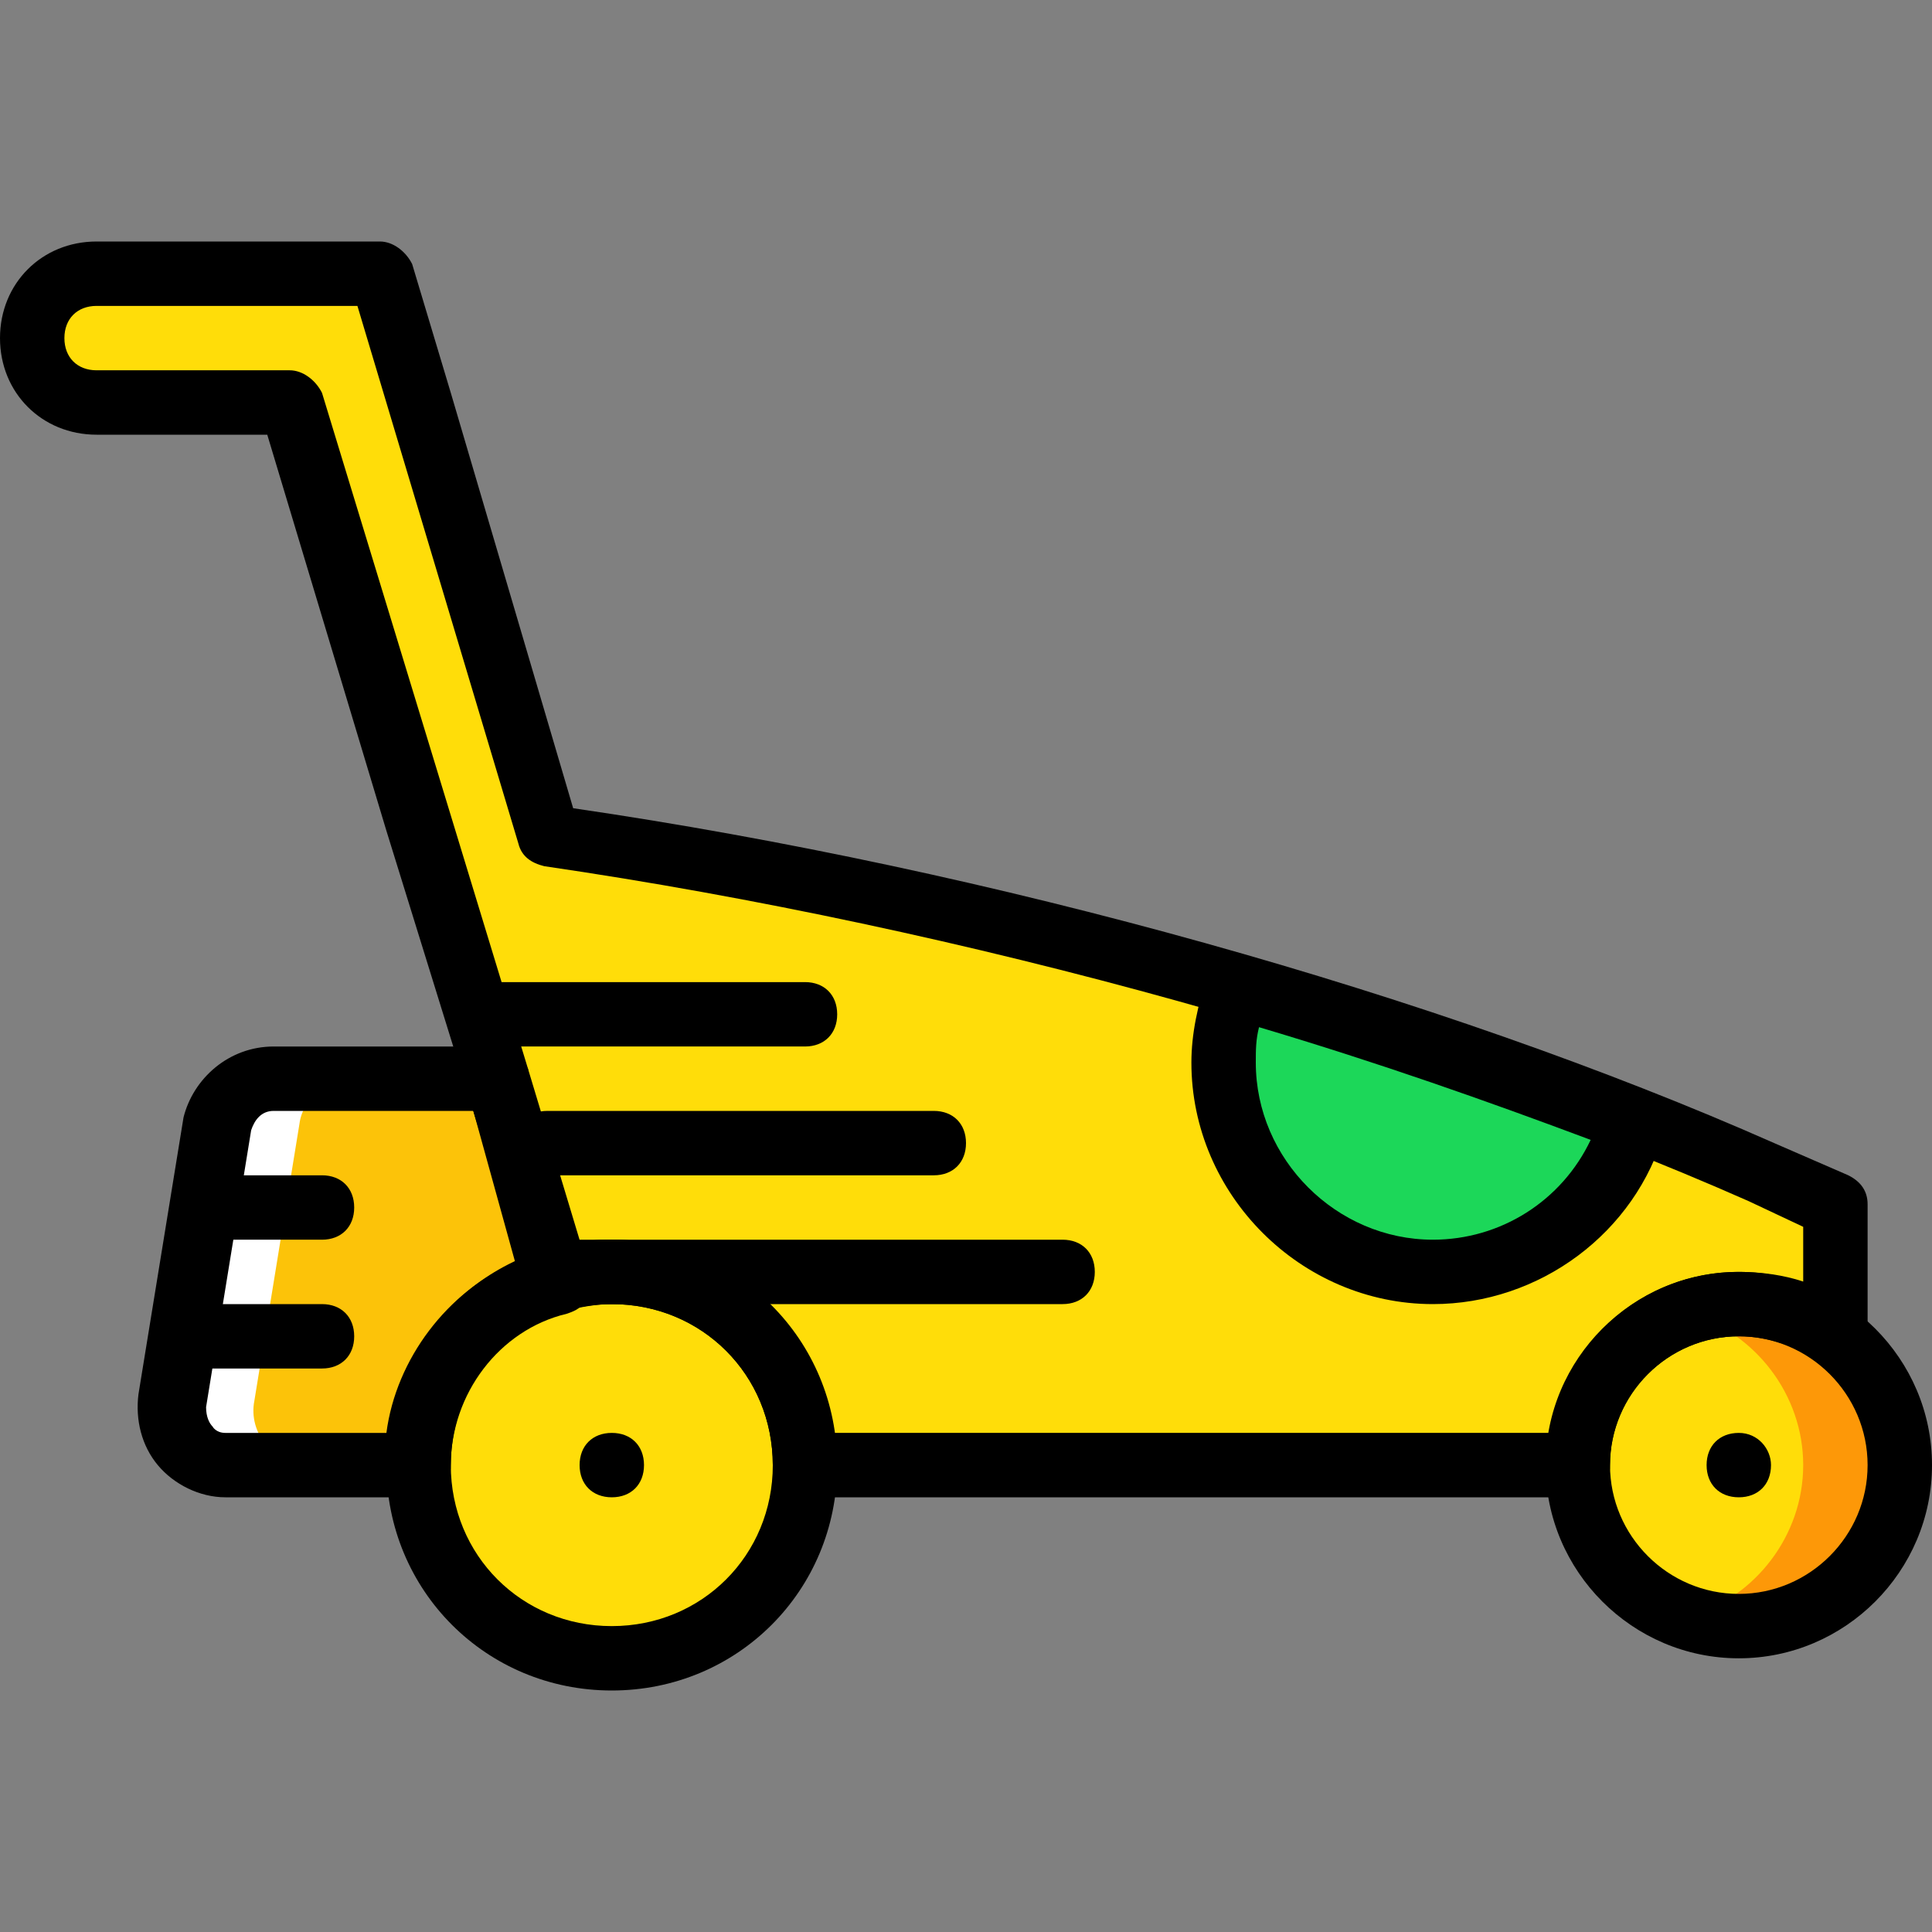
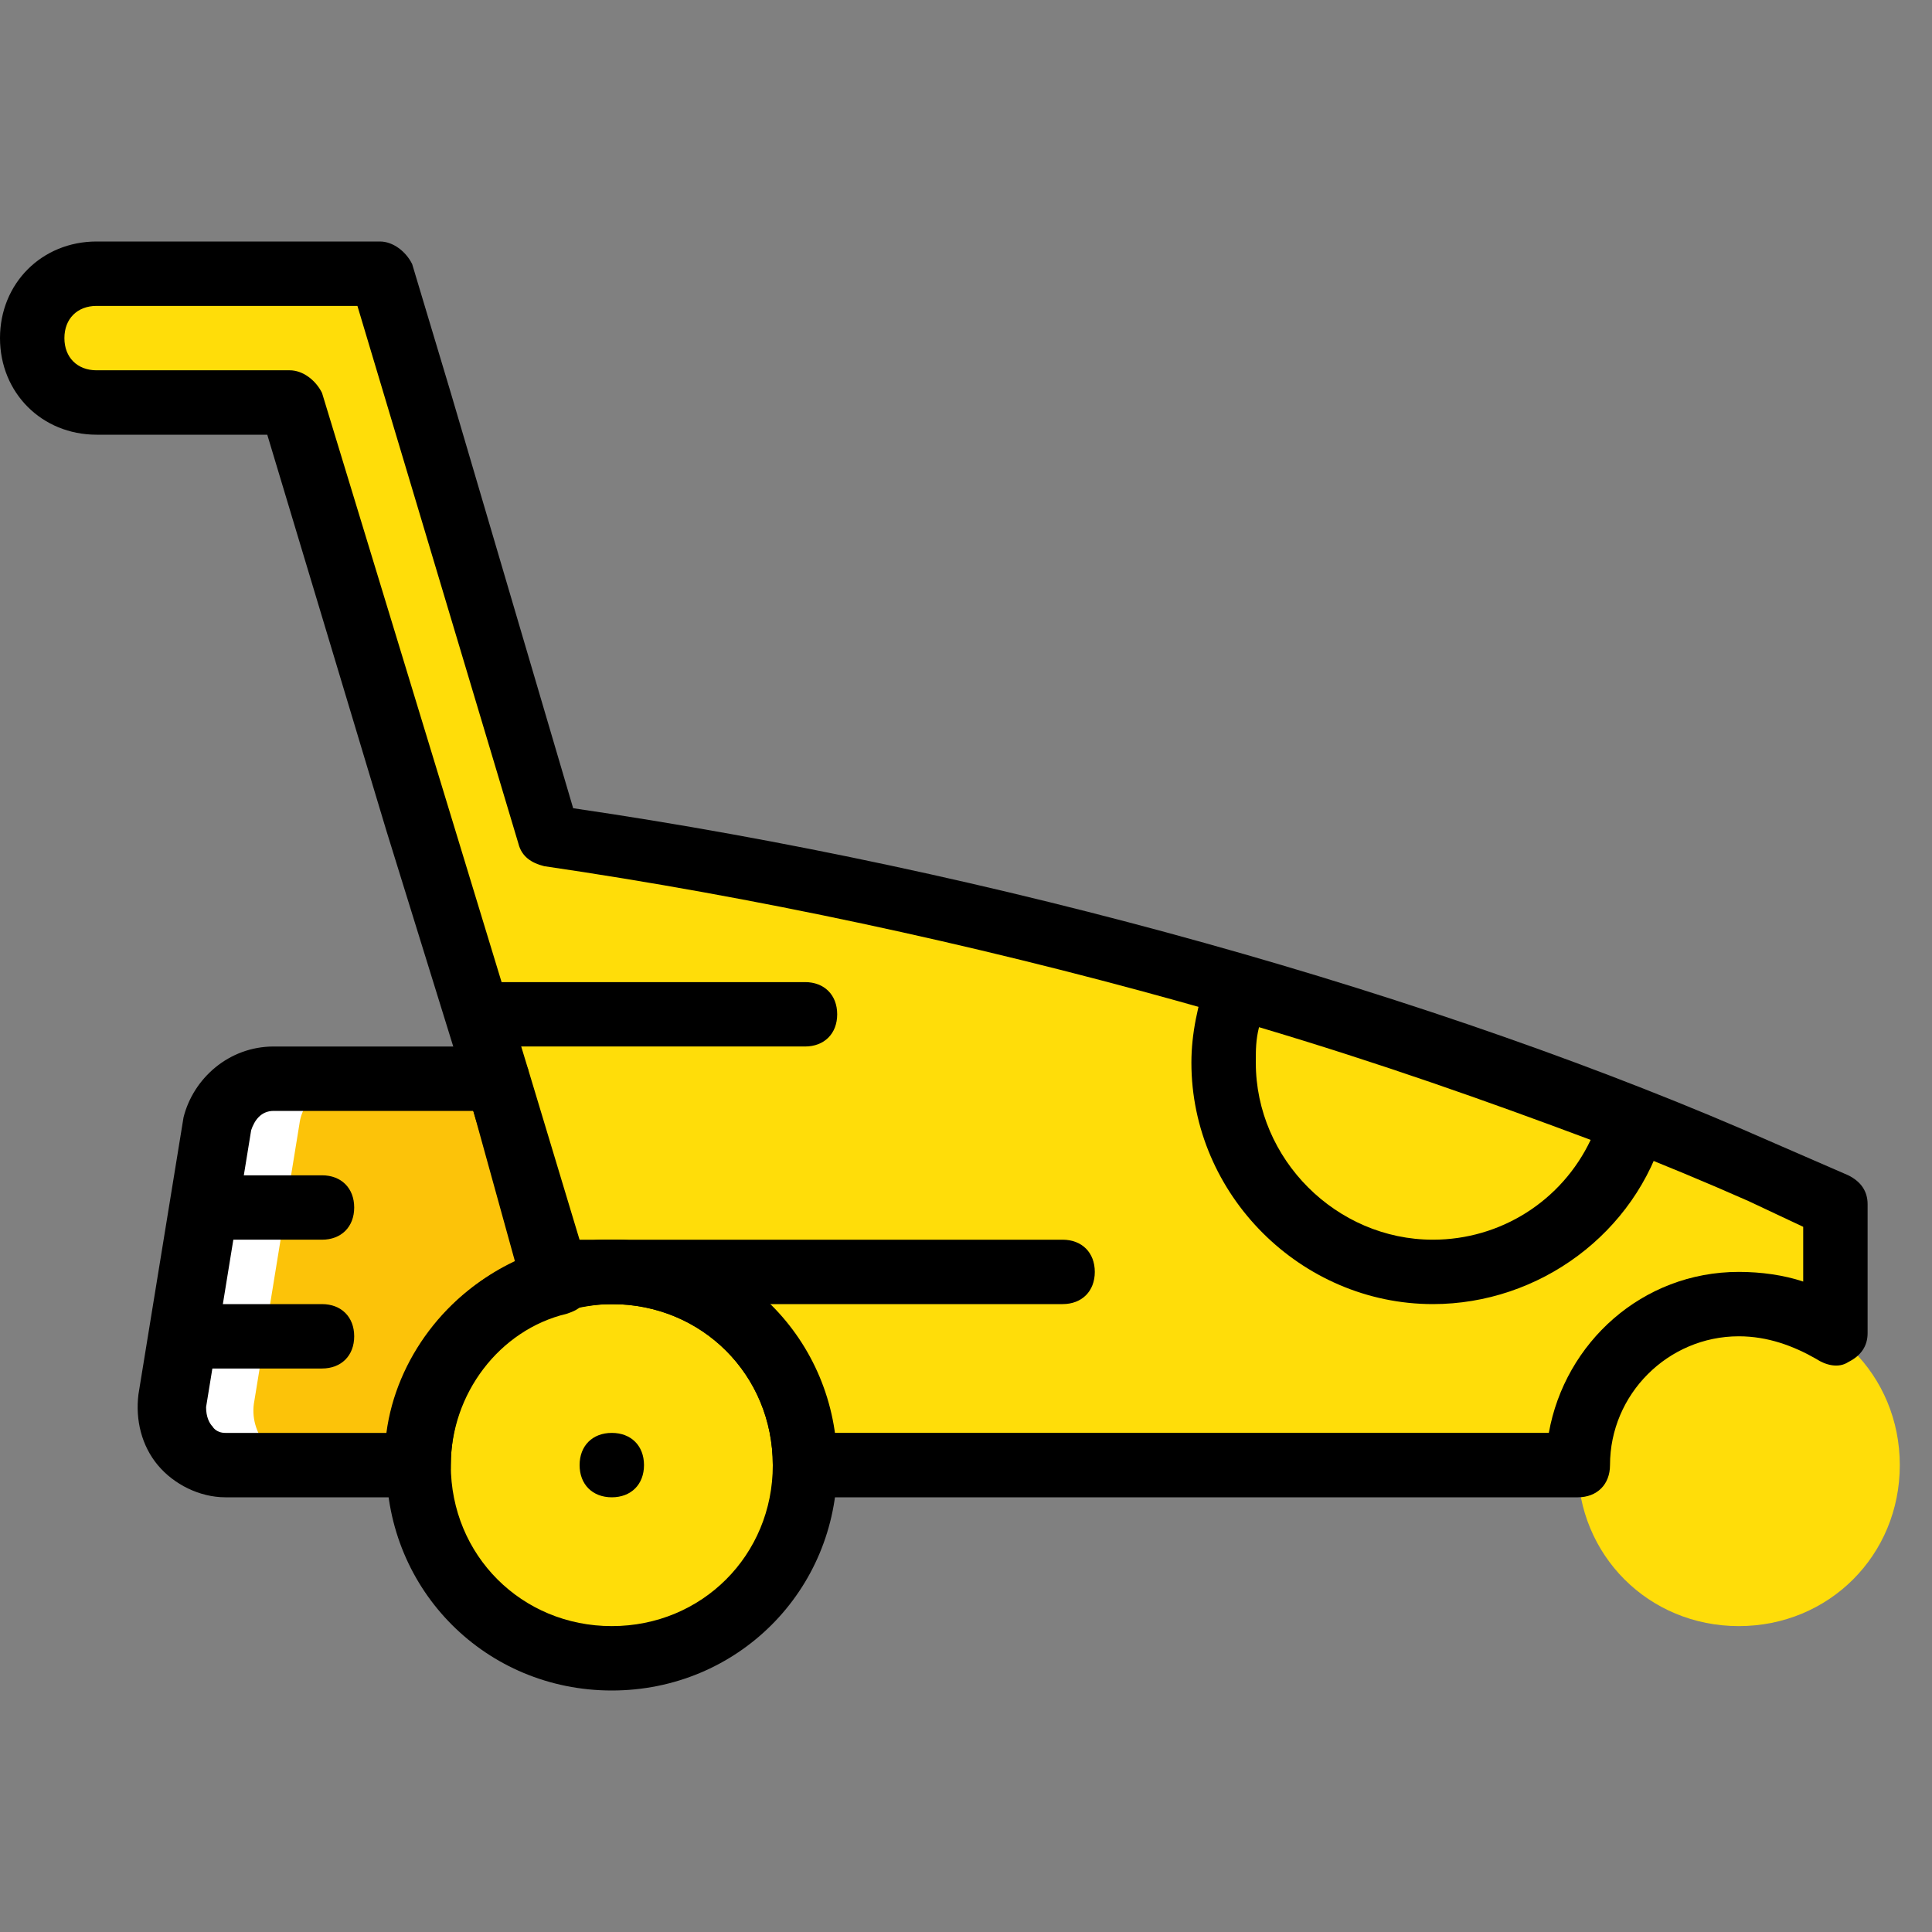
<svg xmlns="http://www.w3.org/2000/svg" height="800px" width="800px" version="1.1" id="Layer_1" viewBox="0 0 512 512" xml:space="preserve">
  <rect x="0" y="0" width="512" height="512" fill="#808080" stroke="none" />
  <g transform="translate(1)">
    <g>
      <path style="fill:#FFDD09;" d="M212.333,388.267c0,28.16-23.04,51.2-51.2,51.2s-51.2-23.04-51.2-51.2s23.04-51.2,51.2-51.2    S212.333,360.107,212.333,388.267" />
      <path style="fill:#FFDD09;" d="M502.467,388.267c0,23.893-18.773,42.667-42.667,42.667c-23.893,0-42.667-18.773-42.667-42.667    c0-23.893,18.773-42.667,42.667-42.667C483.693,345.6,502.467,364.373,502.467,388.267" />
    </g>
-     <path style="fill:#FD9808;" d="M459.8,345.6c-4.267,0-8.533,0.853-12.8,2.56c17.067,5.12,29.867,21.333,29.867,40.107   s-12.8,34.987-29.867,40.107c4.267,0.853,8.533,2.56,12.8,2.56c23.893,0,42.667-18.773,42.667-42.667   C502.467,364.373,483.693,345.6,459.8,345.6" />
    <path style="fill:#FFDD09;" d="M109.933,217.6l36.693,122.027c4.267-1.707,9.387-2.56,14.507-2.56c28.16,0,51.2,23.04,51.2,51.2   h204.8c0-23.893,18.773-42.667,42.667-42.667c9.387,0,18.773,3.413,25.6,8.533V320l-19.627-8.533   c-90.453-40.107-211.627-73.387-321.707-89.6l-34.133-115.2l-10.24-34.133H24.6c-9.387,0-17.067,7.68-17.067,17.067   s7.68,17.067,17.067,17.067h51.2l54.613,179.2" />
    <path style="fill:#FCC309;" d="M146.627,339.627l-16.213-53.76h-58.88c-6.827,0-13.653,5.12-14.507,11.947l-12.8,73.387   c-0.853,8.533,5.973,17.067,14.507,17.067h51.2C109.933,365.227,125.293,345.6,146.627,339.627" />
    <path style="fill:#FFFFFF;" d="M66.413,371.2l11.947-73.387c0.853-6.827,7.68-11.947,14.507-11.947h-23.04   c-6.827,0-13.653,5.12-14.507,11.947L43.373,371.2c-1.707,8.533,5.12,17.067,14.507,17.067h23.04   C71.533,388.267,64.707,379.733,66.413,371.2" />
-     <path style="fill:#1CD759;" d="M431.64,296.96c-32.427-12.8-68.267-24.747-104.96-35.84c-2.56,5.973-3.413,12.8-3.413,19.627   c0,30.72,24.747,55.467,55.467,55.467C404.333,337.067,424.813,320,431.64,296.96" />
-     <path d="M468.333,388.267c0,5.12-3.413,8.533-8.533,8.533s-8.533-3.413-8.533-8.533s3.413-8.533,8.533-8.533   S468.333,384,468.333,388.267" />
    <path d="M169.667,388.267c0,5.12-3.413,8.533-8.533,8.533c-5.12,0-8.533-3.413-8.533-8.533s3.413-8.533,8.533-8.533   C166.253,379.733,169.667,383.147,169.667,388.267" />
-     <path d="M459.8,439.467c-28.16,0-51.2-23.04-51.2-51.2s23.04-51.2,51.2-51.2s51.2,23.04,51.2,51.2S487.96,439.467,459.8,439.467z    M459.8,354.133c-18.773,0-34.133,15.36-34.133,34.133S441.027,422.4,459.8,422.4s34.133-15.36,34.133-34.133   S478.573,354.133,459.8,354.133z" />
    <path d="M161.133,448c-33.28,0-59.733-26.453-59.733-59.733s26.453-59.733,59.733-59.733s59.733,26.453,59.733,59.733   S194.413,448,161.133,448z M161.133,345.6c-23.893,0-42.667,18.773-42.667,42.667c0,23.893,18.773,42.667,42.667,42.667   S203.8,412.16,203.8,388.267C203.8,364.373,185.027,345.6,161.133,345.6z" />
    <path d="M109.933,396.8h-51.2c-6.827,0-13.653-3.413-17.92-8.533s-5.973-11.947-5.12-18.773l11.947-73.387   c2.56-10.24,11.947-18.773,23.893-18.773h58.88c3.413,0,6.827,2.56,8.533,5.973l16.213,53.76c0.853,2.56,0,4.267-0.853,6.827   c-0.853,2.56-2.56,3.413-5.12,4.267c-17.92,4.267-30.72,21.333-30.72,40.107C118.467,393.387,115.053,396.8,109.933,396.8z    M71.533,294.4c-3.413,0-5.12,2.56-5.973,5.12l-11.947,73.387c0,2.56,0.853,4.267,1.707,5.12c0,0,0.853,1.707,3.413,1.707H101.4   c2.56-19.627,16.213-37.547,34.133-45.227L124.44,294.4H71.533z" />
    <path d="M417.133,396.8h-204.8c-5.12,0-8.533-3.413-8.533-8.533c0-23.893-18.773-42.667-42.667-42.667   c-4.267,0-8.533,0.853-11.947,1.707c-4.267,1.707-9.387-0.853-10.24-5.973L101.4,220.16l0,0L69.827,115.2H24.6   C10.093,115.2-1,104.107-1,89.6S10.093,64,24.6,64h75.093c3.413,0,6.827,2.56,8.533,5.973l10.24,34.133l32.427,110.08   C261.827,230.4,380.44,263.68,469.187,302.933l19.627,8.533c3.413,1.707,5.12,4.267,5.12,7.68v34.133   c0,3.413-1.707,5.973-5.12,7.68c-2.56,1.707-5.973,0.853-8.533-0.853c-5.973-3.413-12.8-5.973-20.48-5.973   c-18.773,0-34.133,15.36-34.133,34.133C425.667,393.387,422.253,396.8,417.133,396.8z M220.013,379.733h189.44   c4.267-23.893,24.747-42.667,50.347-42.667c5.973,0,11.947,0.853,17.067,2.56V325.12l-14.507-6.827   c-88.747-39.253-208.213-72.533-319.147-88.747c-3.413-0.853-5.973-2.56-6.827-5.973L93.72,81.067H24.6   c-5.12,0-8.533,3.413-8.533,8.533c0,5.12,3.413,8.533,8.533,8.533h51.2c3.413,0,6.827,2.56,8.533,5.973l54.613,179.2   c0,0.853,0,0.853,0,1.707l13.653,44.373c2.56-0.853,5.973-0.853,8.533-0.853C191,328.533,215.747,350.72,220.013,379.733z" />
    <path d="M212.333,277.333H127c-5.12,0-8.533-3.413-8.533-8.533s3.413-8.533,8.533-8.533h85.333c5.12,0,8.533,3.413,8.533,8.533   S217.453,277.333,212.333,277.333z" />
-     <path d="M246.467,311.467h-102.4c-5.12,0-8.533-3.413-8.533-8.533s3.413-8.533,8.533-8.533h102.4c5.12,0,8.533,3.413,8.533,8.533   S251.587,311.467,246.467,311.467z" />
    <path d="M280.6,345.6H144.067c-5.12,0-8.533-3.413-8.533-8.533s3.413-8.533,8.533-8.533H280.6c5.12,0,8.533,3.413,8.533,8.533   S285.72,345.6,280.6,345.6z" />
    <path d="M378.733,345.6c-34.987,0-64-29.013-64-64c0-7.68,1.707-15.36,4.267-23.04c1.707-4.267,5.973-5.973,10.24-5.12   c37.547,11.093,73.387,23.04,105.813,35.84c4.267,1.707,5.973,5.973,5.12,10.24C432.493,326.827,406.893,345.6,378.733,345.6z    M332.653,272.213c-0.853,3.413-0.853,5.973-0.853,9.387c0,25.6,21.333,46.933,46.933,46.933c17.92,0,34.133-10.24,41.813-26.453   C393.24,291.84,364.227,281.6,332.653,272.213z" />
    <path d="M84.333,328.533H52.76c-5.12,0-8.533-3.413-8.533-8.533c0-5.12,3.413-8.533,8.533-8.533h31.573   c5.12,0,8.533,3.413,8.533,8.533C92.867,325.12,89.453,328.533,84.333,328.533z" />
    <path d="M84.333,362.667H47.64c-5.12,0-8.533-3.413-8.533-8.533c0-5.12,3.413-8.533,8.533-8.533h36.693   c5.12,0,8.533,3.413,8.533,8.533C92.867,359.253,89.453,362.667,84.333,362.667z" />
  </g>
</svg>